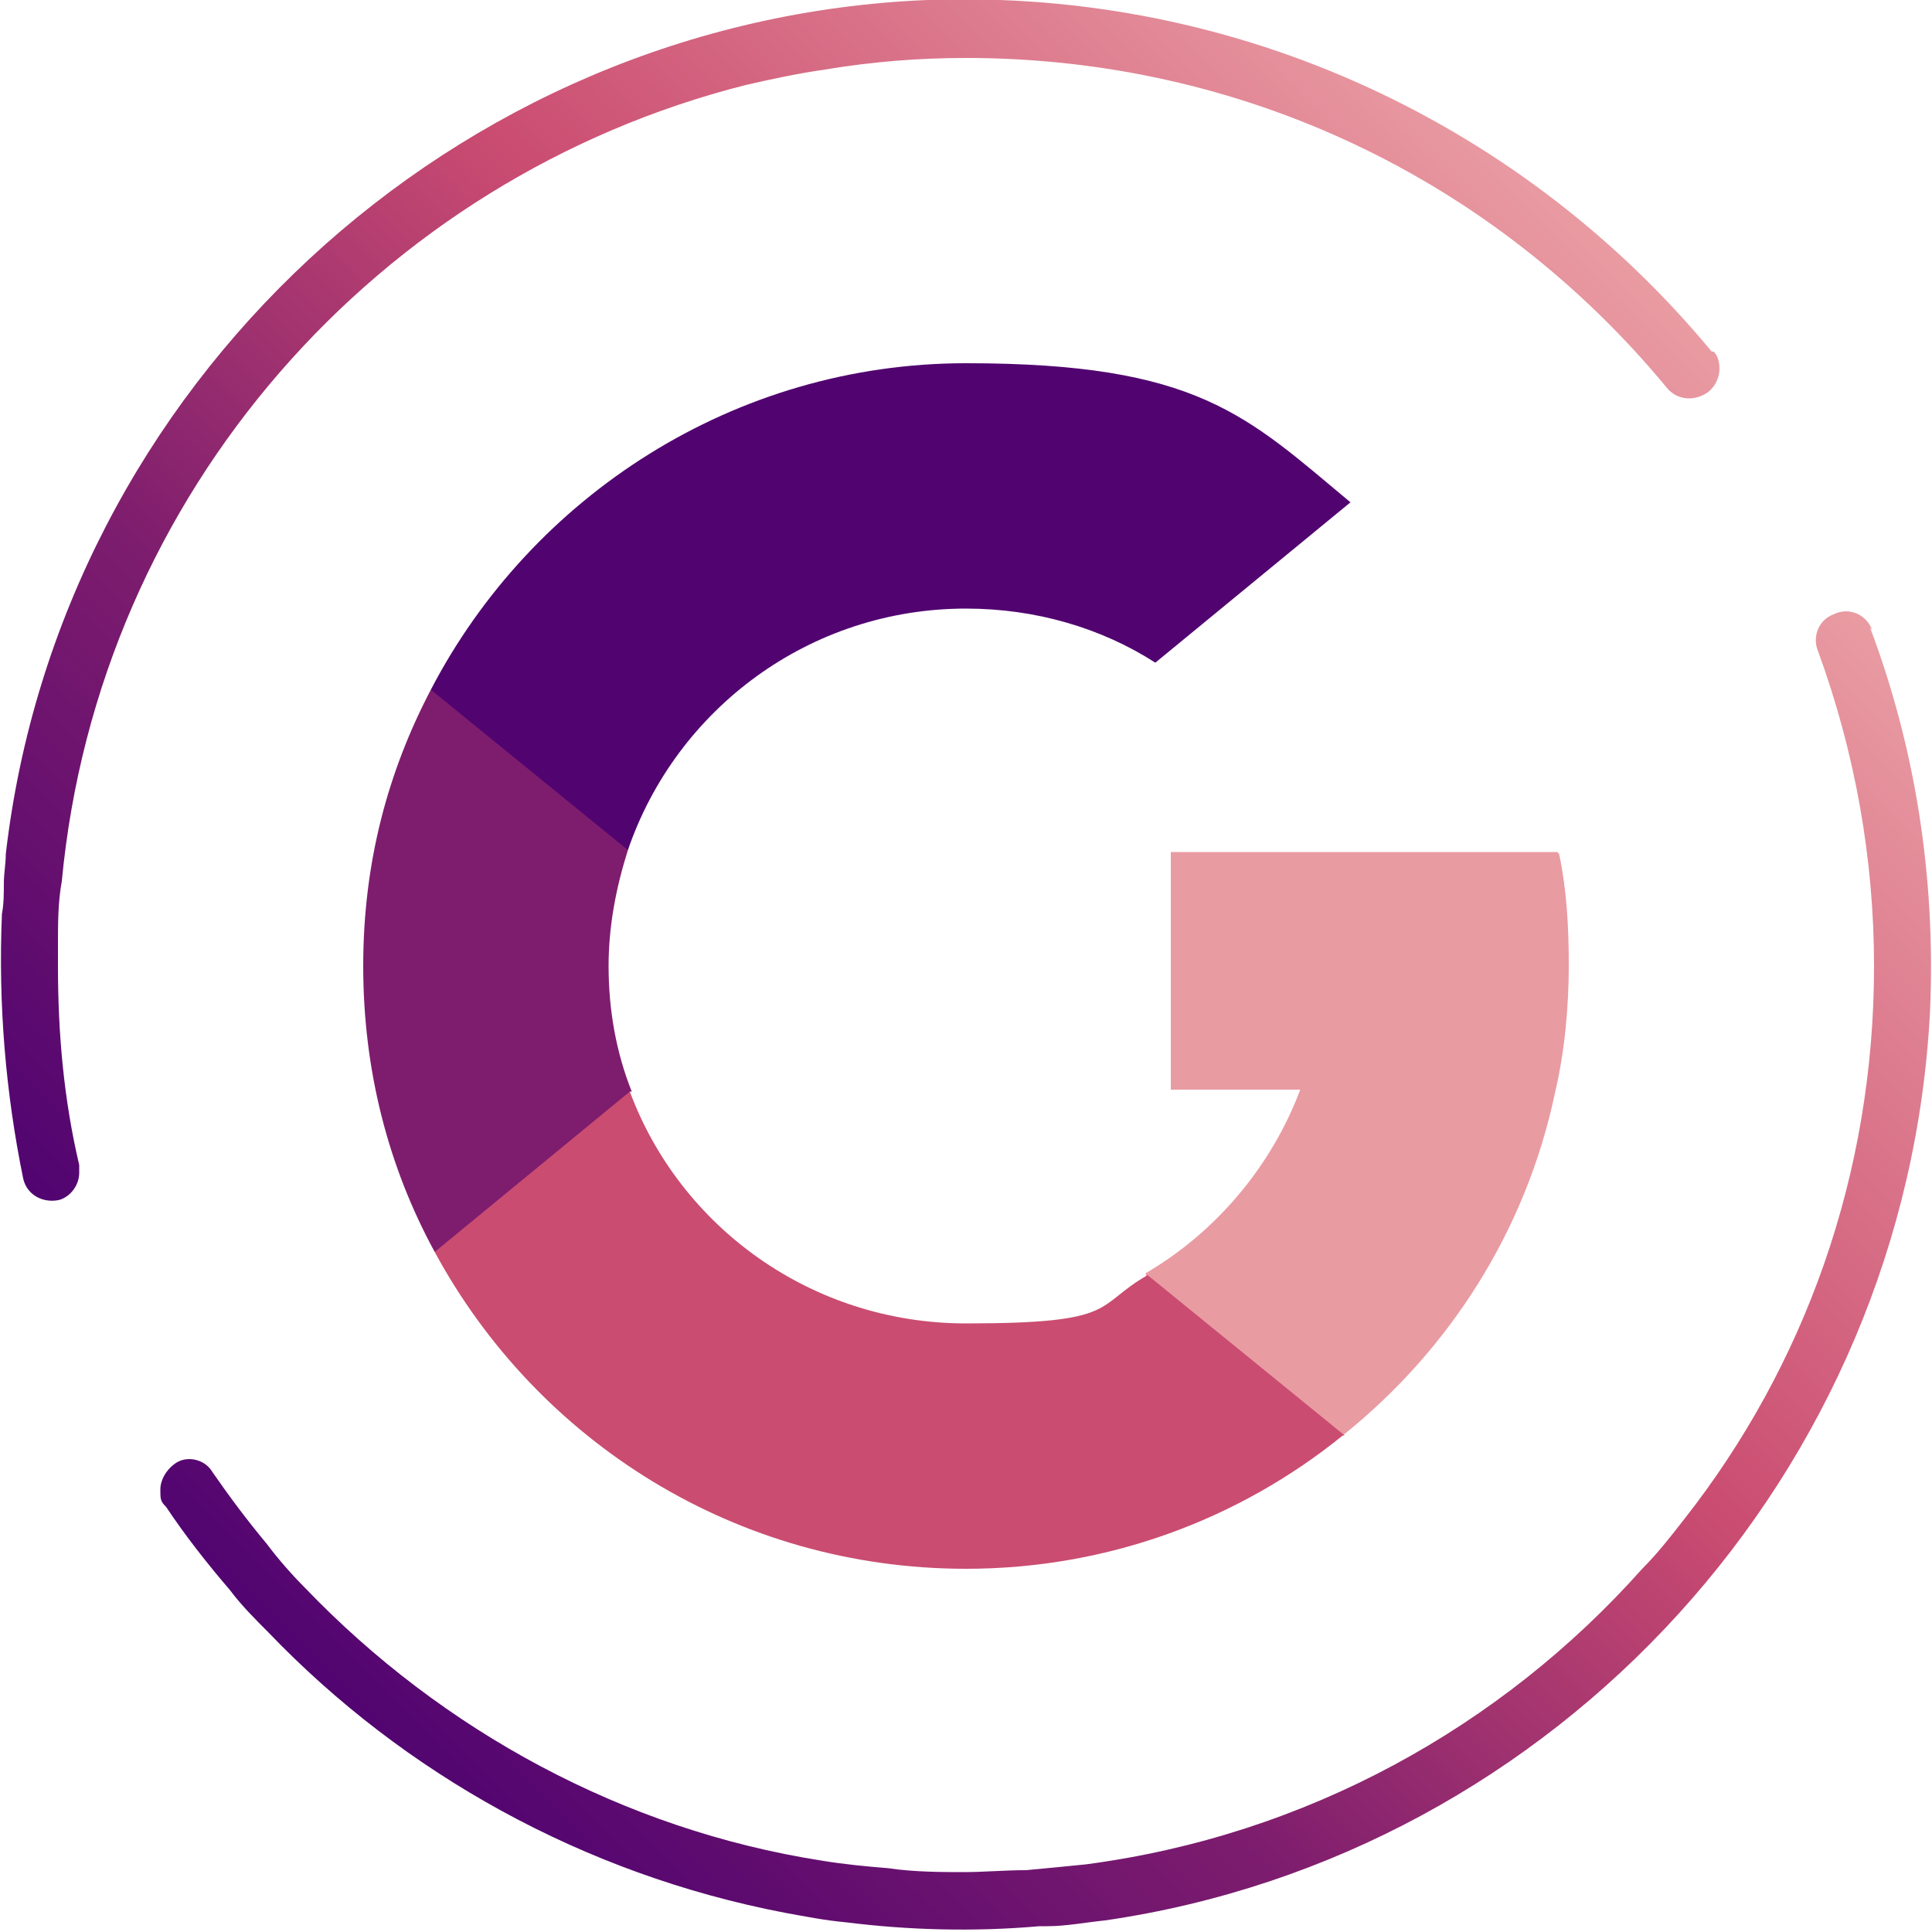
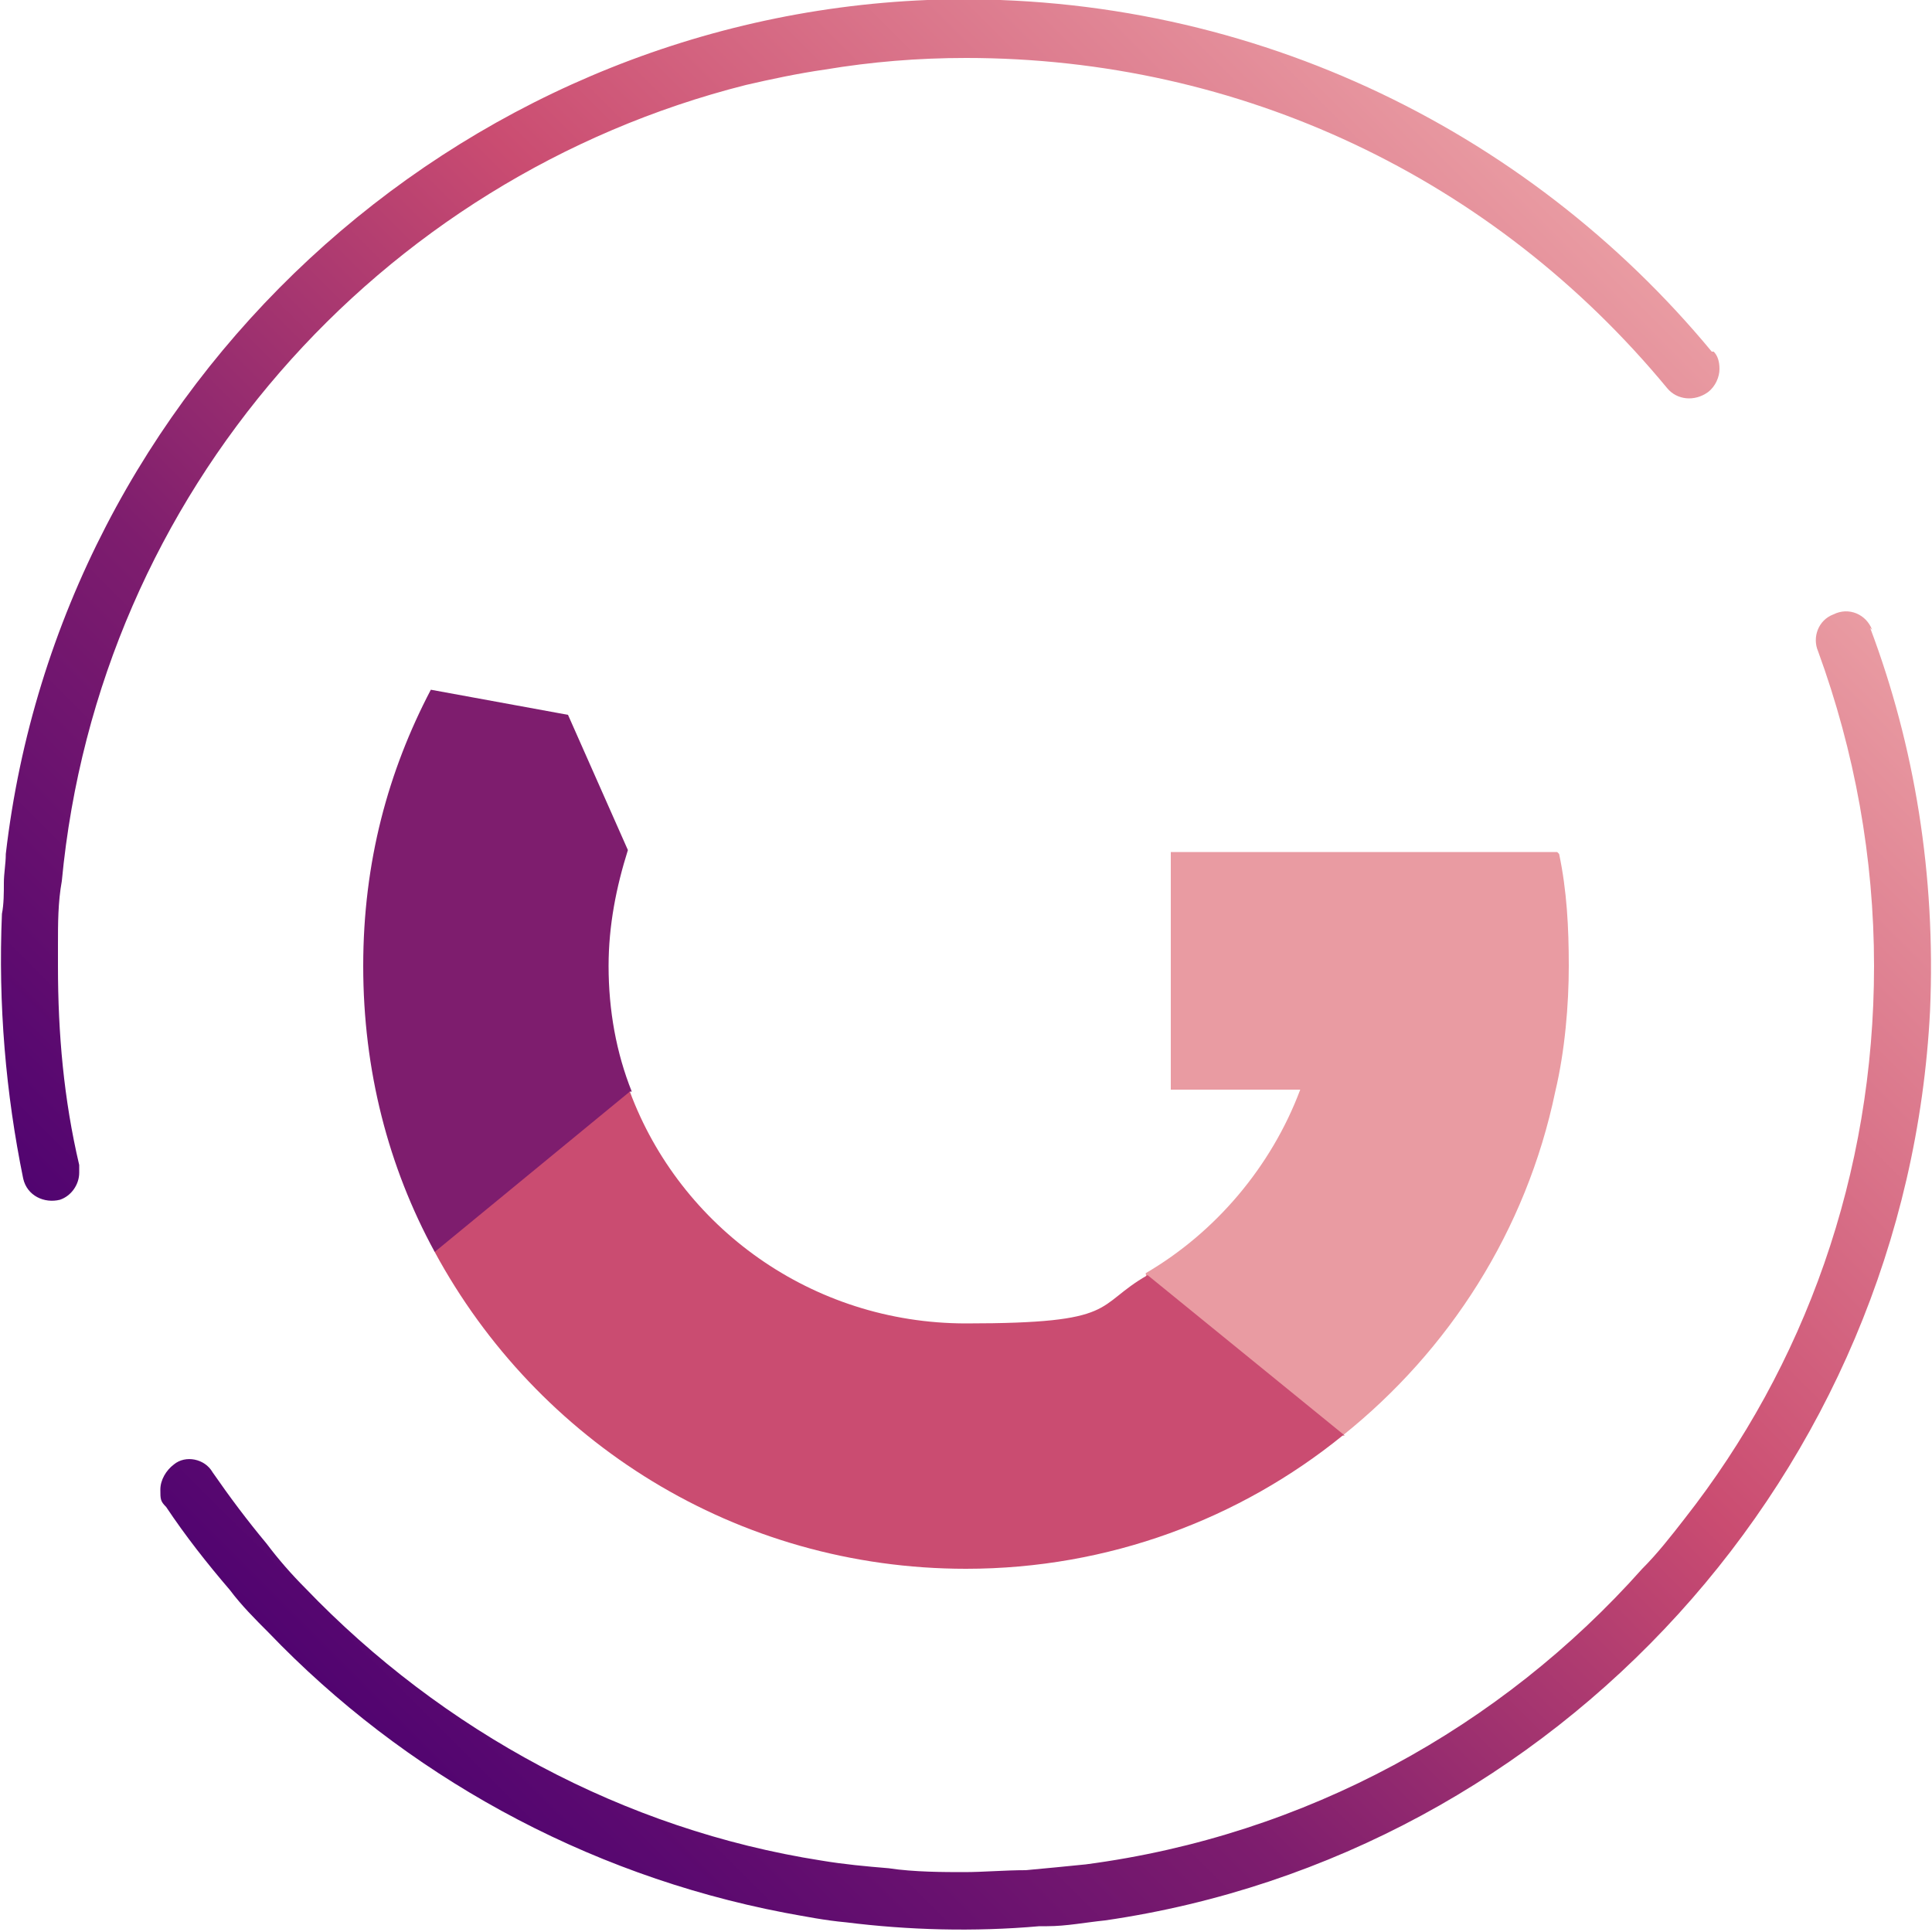
<svg xmlns="http://www.w3.org/2000/svg" xmlns:xlink="http://www.w3.org/1999/xlink" id="Calque_1" data-name="Calque 1" version="1.1" viewBox="0 0 100 100">
  <defs>
    <style>
      .cls-1 {
        clip-path: url(#clippath);
      }

      .cls-2 {
        fill: none;
      }

      .cls-2, .cls-3, .cls-4, .cls-5, .cls-6, .cls-7, .cls-8 {
        stroke-width: 0px;
      }

      .cls-3 {
        fill: #7e1d6e;
      }

      .cls-4 {
        fill: url(#Dégradé_sans_nom_9);
      }

      .cls-5 {
        fill: #510470;
      }

      .cls-6 {
        fill: #e99ba2;
      }

      .cls-7 {
        fill: #ca4c71;
      }

      .cls-8 {
        fill: url(#Dégradé_sans_nom_9-2);
      }
    </style>
    <linearGradient id="Dégradé_sans_nom_9" data-name="Dégradé sans nom 9" x1="28.6" y1="99.3" x2="96.1" y2="31.7" gradientUnits="userSpaceOnUse">
      <stop offset="0" stop-color="#510470" />
      <stop offset=".3" stop-color="#7e1d6e" />
      <stop offset=".6" stop-color="#ca4c71" />
      <stop offset="1" stop-color="#e99ba2" />
    </linearGradient>
    <linearGradient id="Dégradé_sans_nom_9-2" data-name="Dégradé sans nom 9" x1="4.5" y1="64.6" x2="69.9" y2="-.8" xlink:href="#Dégradé_sans_nom_9" />
    <clipPath id="clippath">
      <rect class="cls-2" x="18.8" y="18.8" width="62.4" height="62.4" />
    </clipPath>
  </defs>
  <g>
    <path class="cls-4" d="M96.9,32.6c-.3-.8-1.2-1.2-2-.8-.8.3-1.1,1.2-.8,1.9,1.9,5.2,2.9,10.7,2.9,16.3,0,10.8-3.6,20.7-9.8,28.6-.7.9-1.4,1.8-2.2,2.6-7.3,8.2-17.4,13.8-28.8,15.3-1,.1-2,.2-3.1.3-1.1,0-2.2.1-3.2.1s-2.6,0-3.9-.2c-1.2-.1-2.3-.2-3.5-.4-10.2-1.6-19.6-6.7-26.7-14.1-.7-.7-1.4-1.5-2-2.3-1-1.2-1.9-2.4-2.8-3.7-.4-.7-1.4-.9-2-.4-.4.3-.7.8-.7,1.3s0,.6.3.9c1,1.5,2.1,2.9,3.3,4.3.6.8,1.3,1.5,2,2.2,7,7.3,16.3,12.5,26.7,14.5,1.1.2,2.1.4,3.2.5,3.2.4,6.6.5,10,.2.1,0,.2,0,.4,0,1,0,2-.2,3-.3,23.4-3.4,41.5-23.2,42.7-47.1.3-7-.8-13.7-3.1-19.8Z" />
    <path class="cls-8" d="M88.6,18.2C79,6.6,64.3-.6,48,0,23.5,1,3.1,20,.3,44.2c0,.5-.1,1-.1,1.5,0,.5,0,1.1-.1,1.6-.2,4.7.2,9.3,1.1,13.7.2.9,1.1,1.3,1.9,1.1.6-.2,1-.8,1-1.4s0-.2,0-.4c-.8-3.4-1.1-6.8-1.1-10.3s0-.8,0-1.1c0-1.1,0-2.2.2-3.3C5.1,25.5,19.6,9.2,38.6,4.4c1.3-.3,2.7-.6,4.1-.8h0c2.4-.4,4.8-.6,7.3-.6,14.2,0,27.3,6.2,36.3,17.1.5.6,1.4.7,2.1.2.4-.3.6-.8.6-1.2s-.1-.7-.3-.9Z" />
  </g>
  <g class="cls-1">
    <g>
-       <path class="cls-3" d="M32.6,56.5l-2.2,8.1-7.9.2c-2.4-4.4-3.7-9.4-3.7-14.8s1.3-10.1,3.5-14.3h0l7.1,1.3,3.1,7c-.6,1.9-1,3.9-1,6,0,2.3.4,4.5,1.2,6.5Z" />
+       <path class="cls-3" d="M32.6,56.5l-2.2,8.1-7.9.2c-2.4-4.4-3.7-9.4-3.7-14.8s1.3-10.1,3.5-14.3l7.1,1.3,3.1,7c-.6,1.9-1,3.9-1,6,0,2.3.4,4.5,1.2,6.5Z" />
      <path class="cls-6" d="M80.7,44.2c.4,1.9.5,3.8.5,5.8s-.2,4.4-.7,6.5c-1.5,7.2-5.5,13.4-11,17.8h0s-8.9-.5-8.9-.5l-1.3-7.9c3.6-2.1,6.5-5.5,8-9.5h-6.7v-12.3h20Z" />
      <path class="cls-7" d="M69.5,74.3h0c-5.3,4.3-12.1,6.9-19.5,6.9-11.9,0-22.2-6.6-27.5-16.4l10.1-8.3c2.6,7,9.4,12,17.4,12s6.6-.9,9.4-2.5l10.2,8.3Z" />
-       <path class="cls-5" d="M69.9,26l-10.1,8.3c-2.8-1.8-6.2-2.8-9.8-2.8-8.1,0-15,5.2-17.5,12.5l-10.2-8.3h0c5.2-10,15.7-16.9,27.7-16.9s14.5,2.7,19.9,7.2Z" />
    </g>
  </g>
</svg>